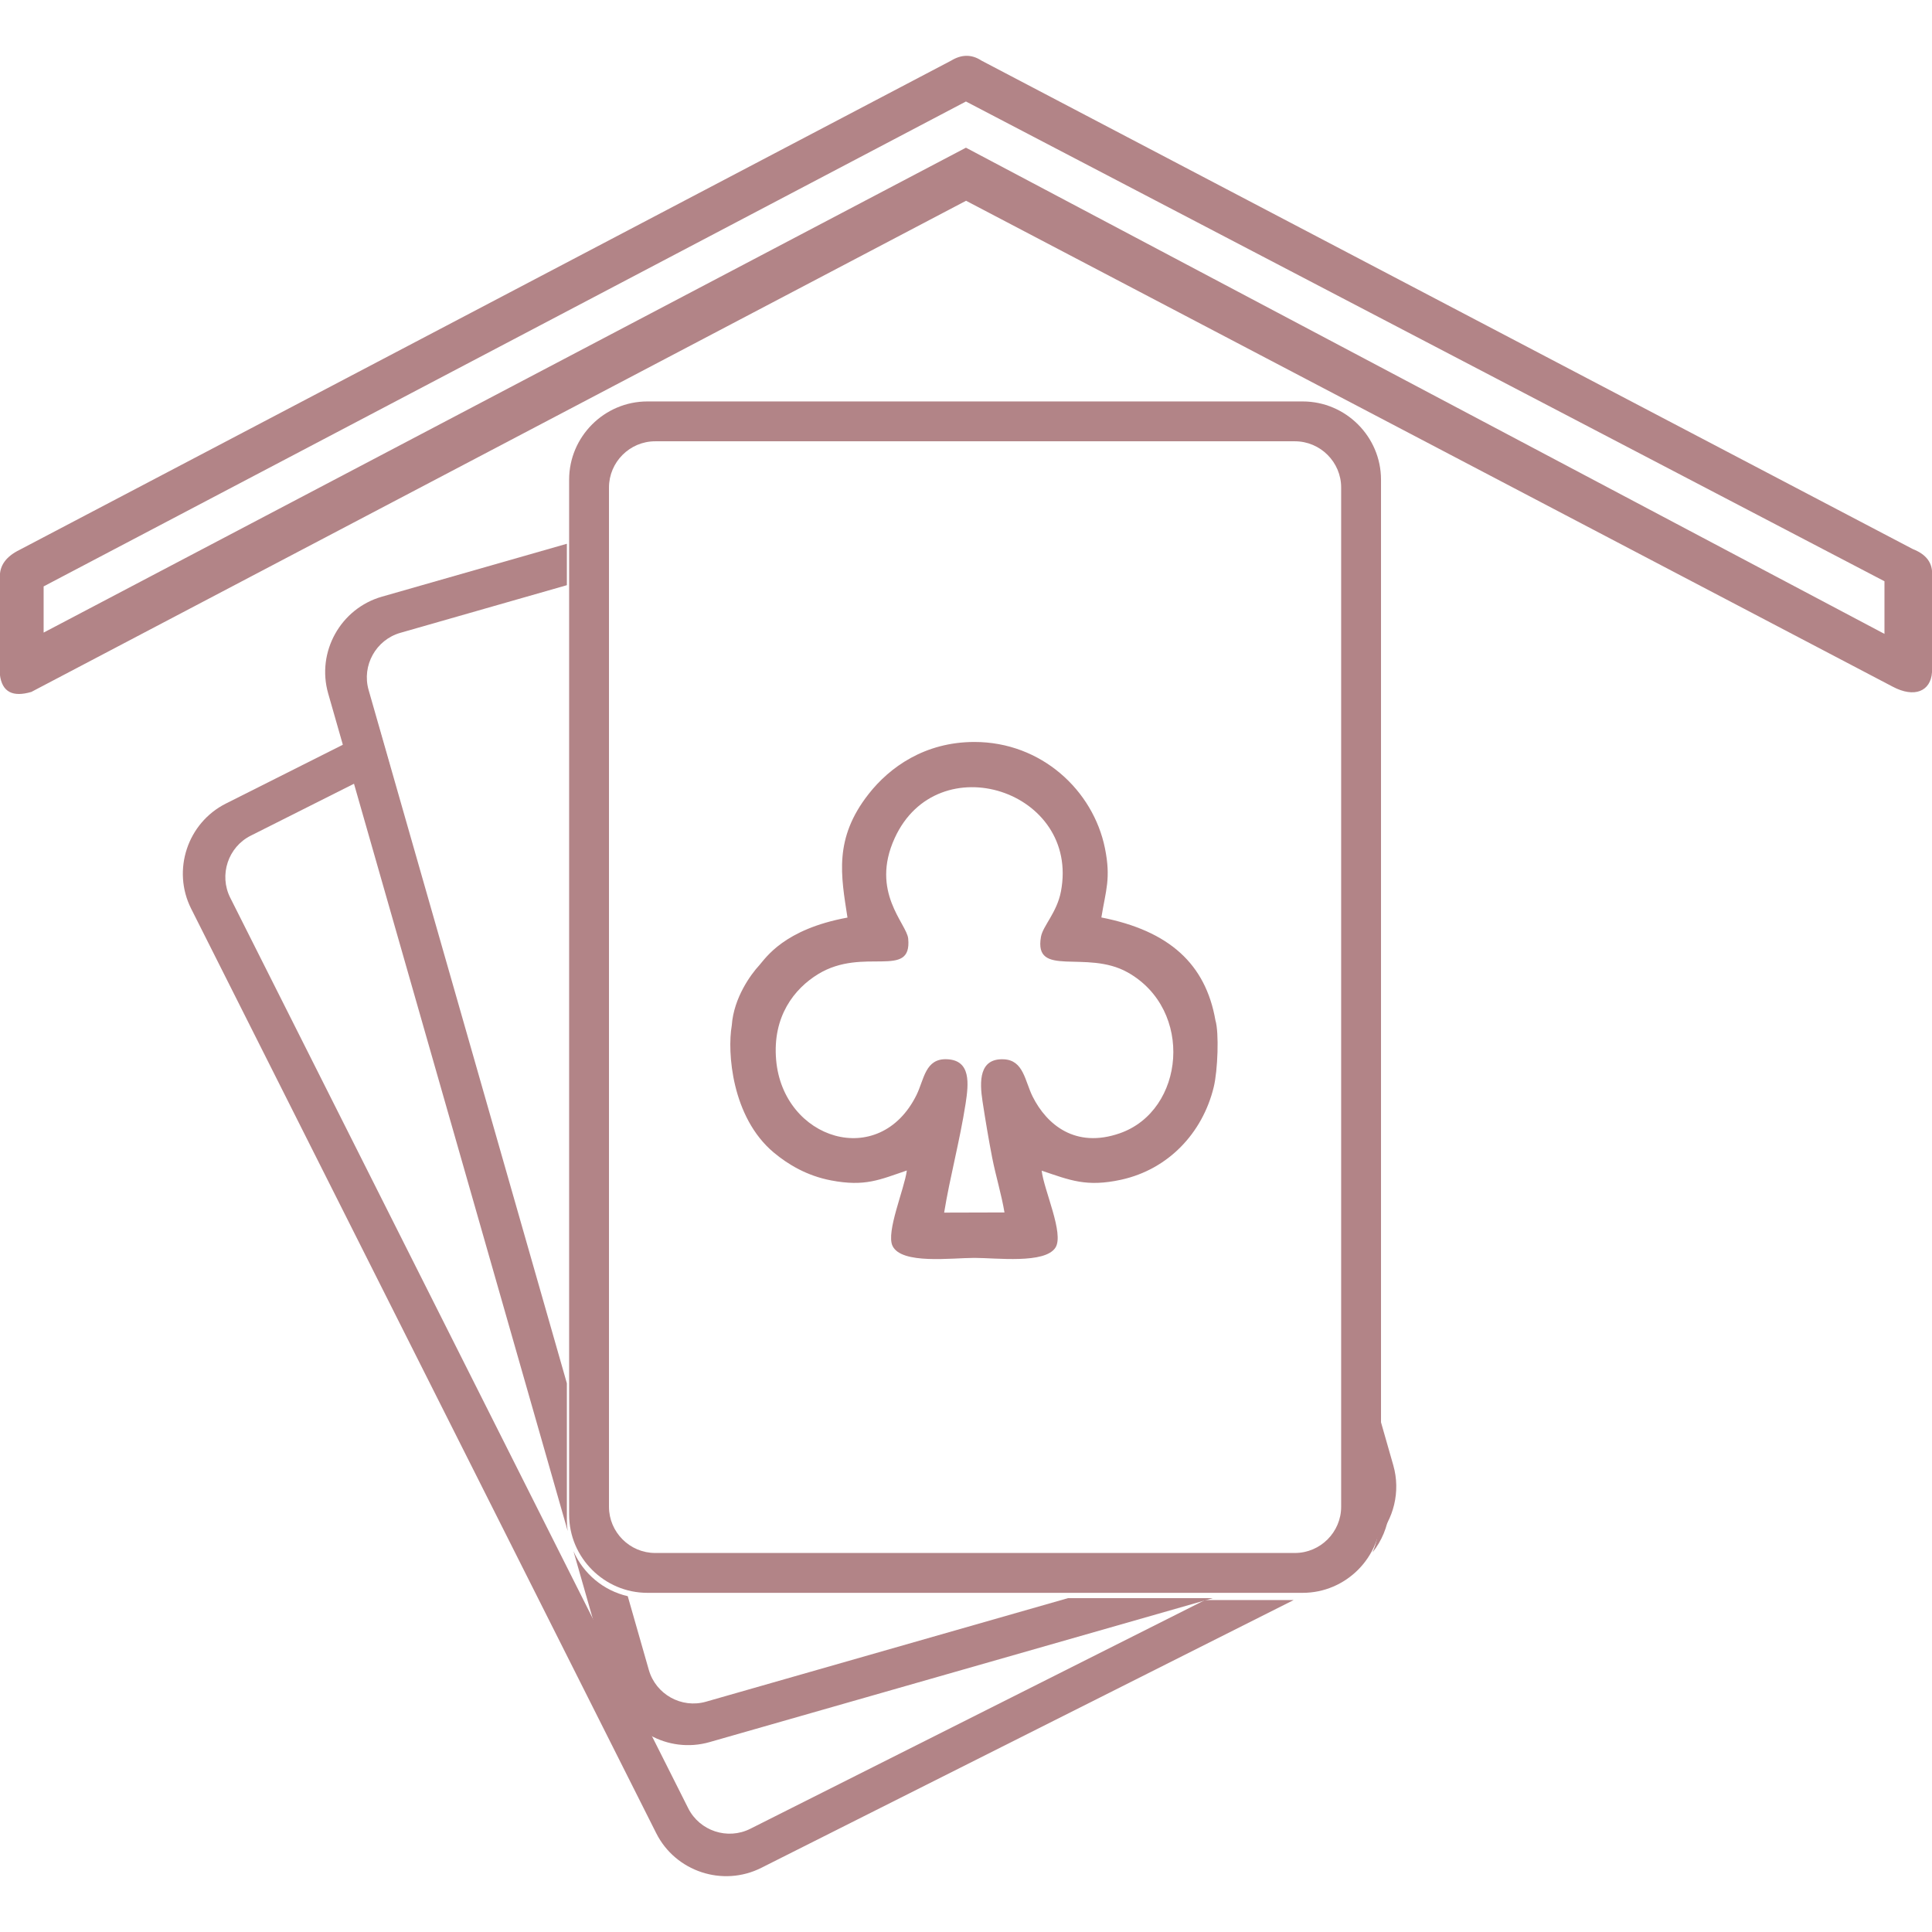
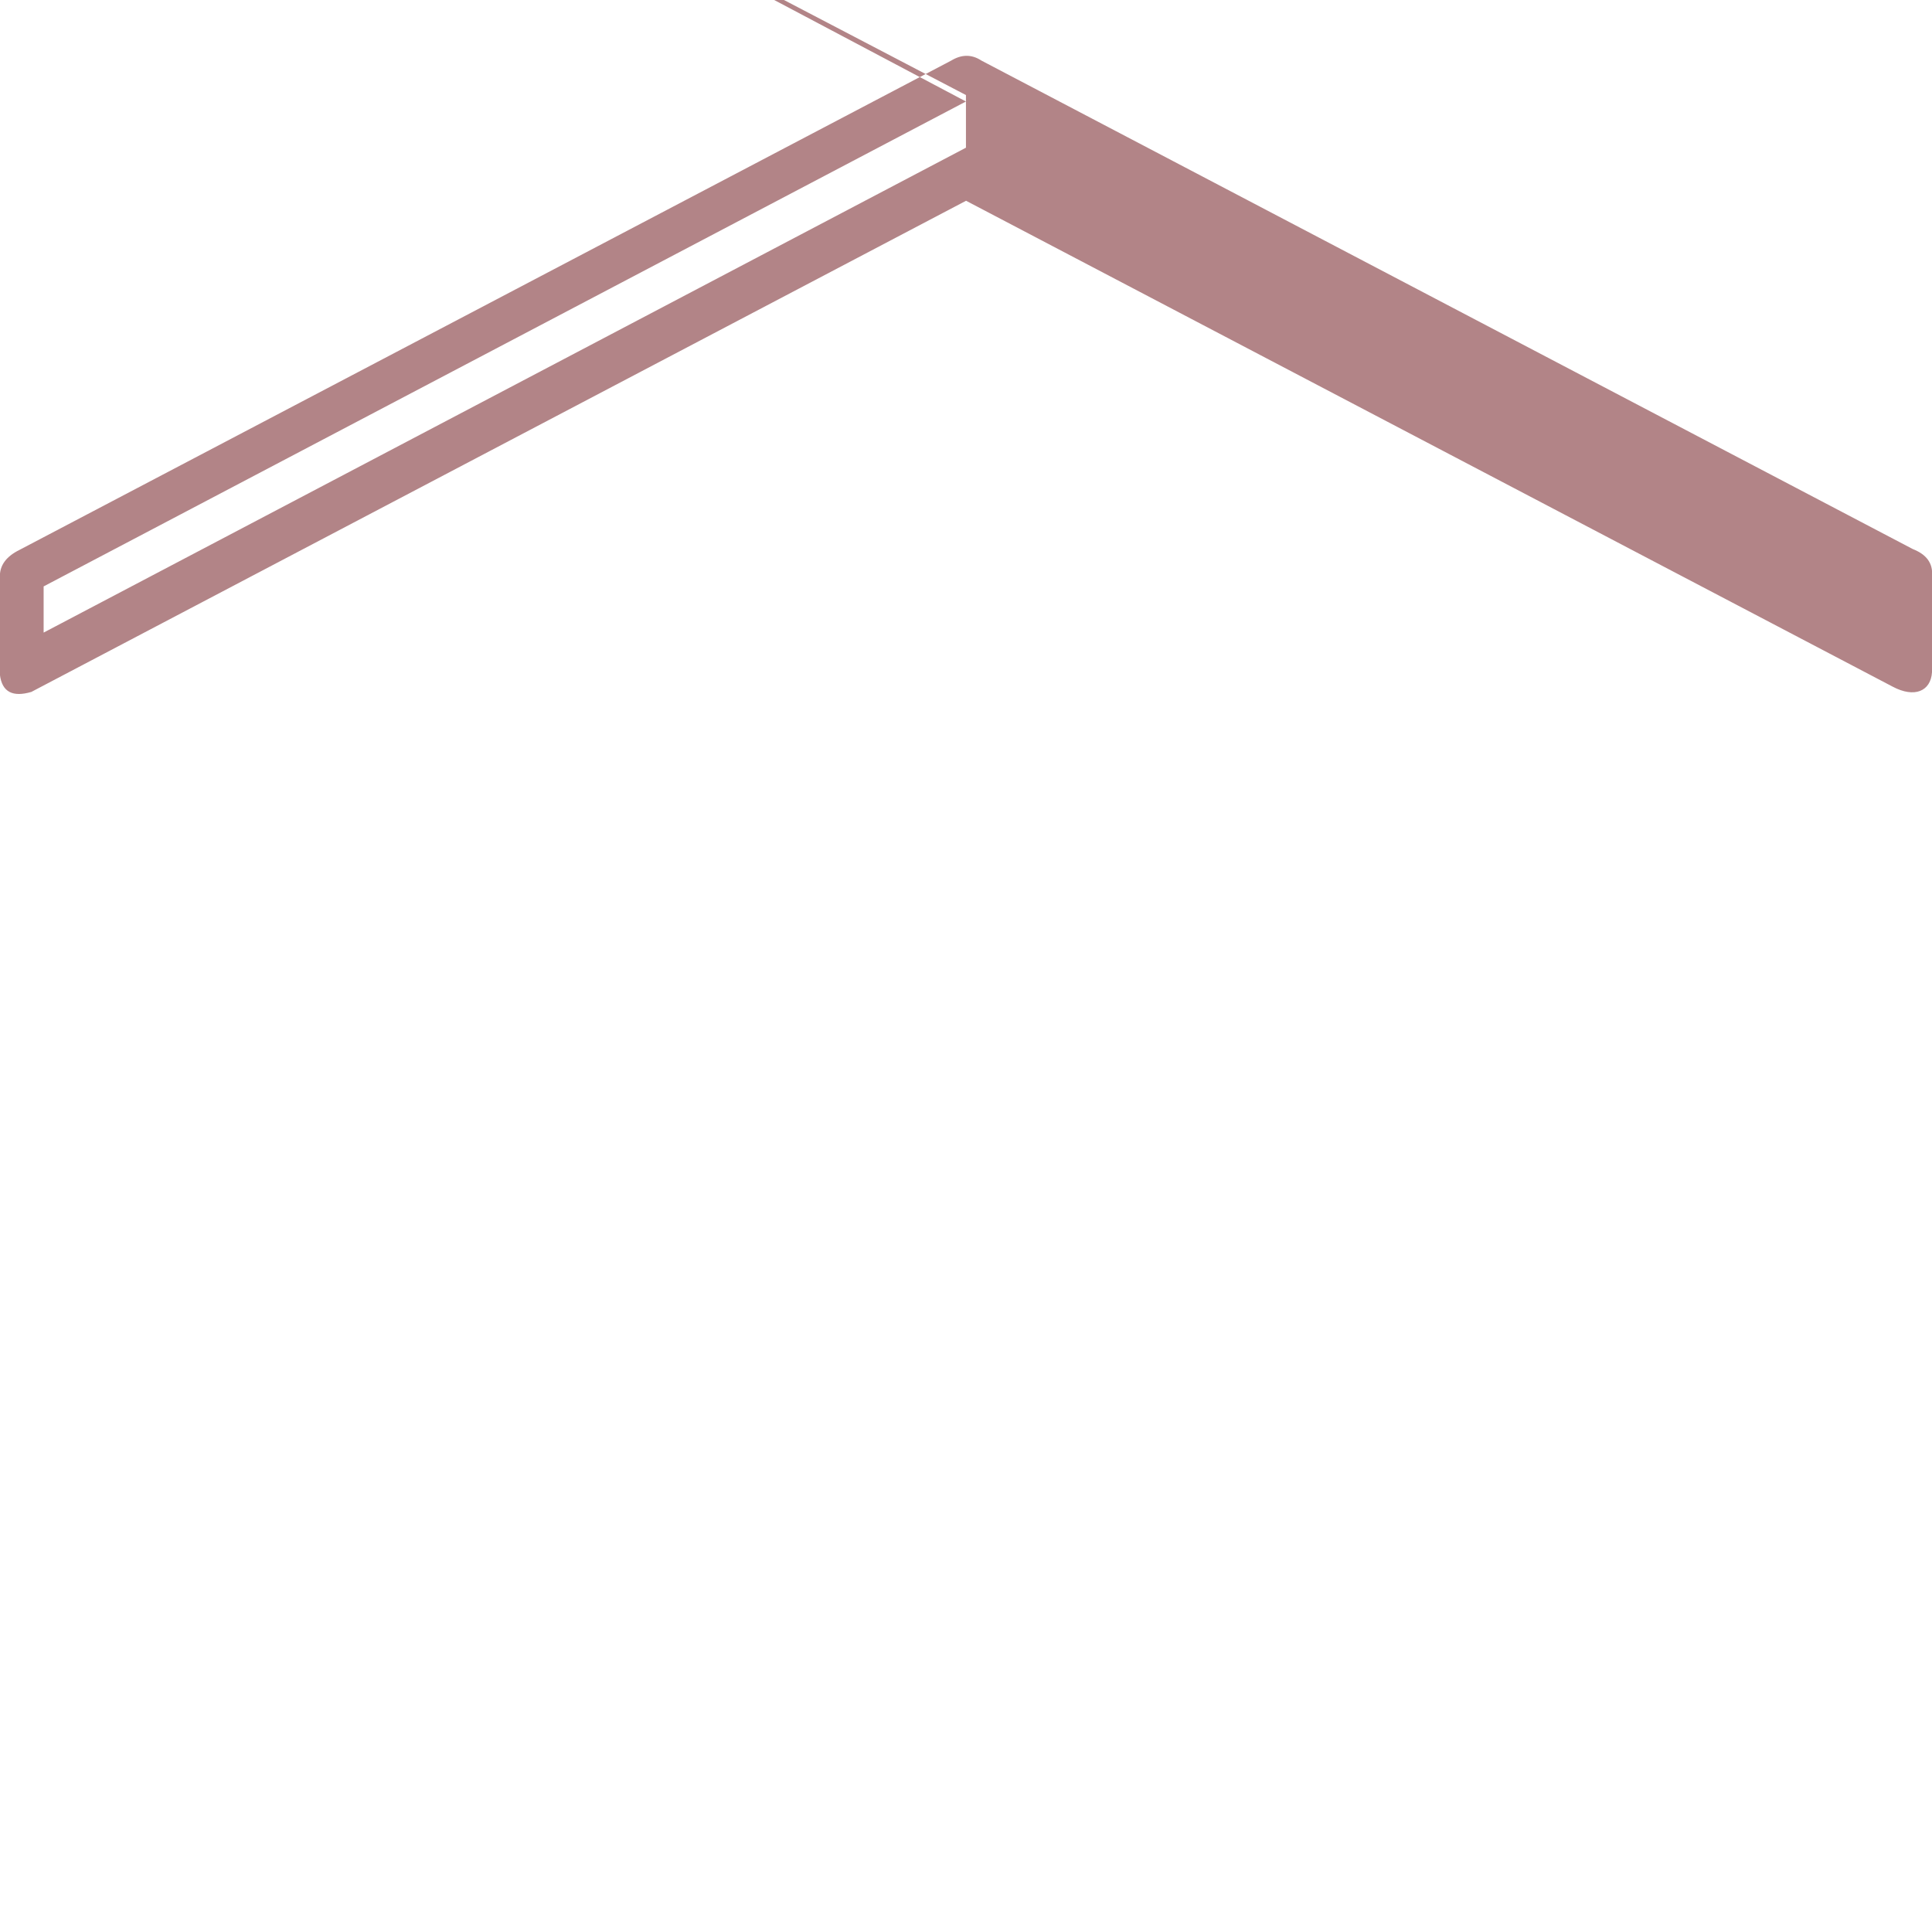
<svg xmlns="http://www.w3.org/2000/svg" width="100%" height="100%" viewBox="0 0 300 300" version="1.1" xml:space="preserve" style="fill-rule:evenodd;clip-rule:evenodd;stroke-linejoin:round;stroke-miterlimit:2;">
  <g>
-     <path d="M100.522,62.336l101.764,0c6.684,0 12.156,5.472 12.156,12.148l-0,160.702c-0,6.676 -5.472,12.148 -12.156,12.148l-101.764,0c-6.684,0 -12.148,-5.472 -12.148,-12.148l0,-160.702c0,-6.676 5.464,-12.148 12.148,-12.148Zm55.453,125.933l-9.37,0.026c0.909,-5.565 2.416,-11.045 3.334,-16.93c0.471,-3.081 0.859,-6.71 -2.862,-6.886c-3.418,-0.169 -3.57,3.123 -4.757,5.539c-5.775,11.71 -20.743,6.945 -21.804,-5.447c-0.581,-6.726 2.804,-11.045 6.533,-13.318c7.063,-4.302 14.589,0.892 13.975,-5.506c-0.219,-2.323 -5.935,-7.223 -2.096,-15.608c6.65,-14.555 28.808,-7.374 25.811,8.301c-0.623,3.258 -2.804,5.354 -3.098,7.021c-1.154,6.482 7.029,1.92 13.461,5.531c10.346,5.809 8.89,21.467 -1.229,24.986c-6.878,2.391 -11.323,-1.33 -13.512,-5.674c-1.229,-2.45 -1.406,-5.682 -4.504,-5.817c-3.83,-0.168 -3.771,3.418 -3.291,6.533c0.463,3.005 0.934,5.834 1.498,8.738c0.564,2.871 1.44,5.683 1.911,8.511Zm-38.077,-38.38c-1.28,1.381 -3.965,5.018 -4.268,9.336c-0.724,4.142 -0.017,14.253 6.499,19.725c2.239,1.877 5.194,3.637 8.924,4.344c5.286,1.01 7.559,-0.118 11.76,-1.54c-0.379,2.887 -3.258,9.538 -2.222,11.71c1.397,2.913 9.184,1.86 12.703,1.86c3.418,0 10.978,0.968 12.603,-1.608c1.364,-2.155 -1.793,-8.89 -2.147,-11.937c4.42,1.49 6.945,2.584 12.35,1.406c7.308,-1.608 12.62,-7.232 14.362,-14.362c0.64,-2.593 0.842,-8.528 0.27,-10.38c-1.524,-8.739 -7.148,-13.908 -17.713,-15.979c0.682,-4.218 1.507,-6.036 0.556,-10.75c-1.819,-8.975 -9.867,-16.509 -20.281,-16.501c-7.711,0.009 -13.166,3.932 -16.416,8.082c-5.455,6.945 -4.276,12.729 -3.283,19.186c-9.867,1.81 -12.687,6.272 -13.697,7.408Zm-16.164,-81.365l99.339,0c3.949,0 7.181,3.233 7.181,7.173l0,158.277c0,3.94 -3.232,7.172 -7.181,7.172l-99.339,0c-3.948,0 -7.172,-3.232 -7.172,-7.172l-0,-158.277c-0,-3.94 3.224,-7.173 7.172,-7.173" style="fill:#b28487;" />
-     <path d="M59.299,92.652l28.724,-8.217l0,6.432l-25.862,7.4c-3.788,1.086 -6.01,5.076 -4.924,8.873l30.786,107.656l0,21.215c0,0.581 0.042,1.153 0.127,1.717l-37.194,-130.058c-1.835,-6.423 1.92,-13.183 8.343,-15.018Zm154.792,126.977l2.256,7.888c1.179,4.125 0.051,8.393 -2.61,11.407c0.228,-0.935 0.354,-1.911 0.354,-2.913l0,-16.382Zm-25.752,28.53l-78.175,22.36c-6.432,1.835 -13.192,-1.92 -15.027,-8.343l-6.087,-21.307c1.532,3.485 4.647,6.12 8.427,6.987l3.275,11.458c1.086,3.788 5.076,6.01 8.873,4.924l56.211,-16.079l22.503,0Z" style="fill:#b28487;" />
-     <path d="M35.074,124.777l23.723,-11.929l1.734,6.053l-21.593,10.86c-3.528,1.767 -4.959,6.111 -3.191,9.63l71.12,141.398c1.776,3.528 6.112,4.959 9.639,3.183l70.615,-35.518l13.764,-0l-82.678,41.587c-5.977,3.006 -13.318,0.581 -16.315,-5.396l-72.215,-143.553c-2.997,-5.969 -0.572,-13.31 5.397,-16.315Zm179.028,102.411l0.405,0.817c2.197,4.361 1.49,9.462 -1.381,13.057c0.623,-1.456 0.976,-3.073 0.976,-4.756l0,-9.118Z" style="fill:#b28487;" />
-     <path d="M3.021,85.391c-2.063,1.019 -3.098,2.416 -3.039,4.234l-0,15.129c0.328,2.744 2.037,3.527 4.891,2.685c48.381,-25.424 96.754,-50.84 145.136,-76.264c47.952,25.147 95.912,50.293 143.864,75.439c3.385,1.81 5.935,0.741 6.129,-2.239l0,-14.935c0.177,-2.02 -0.909,-3.367 -2.989,-4.184c-48.204,-25.281 -96.4,-50.562 -144.605,-75.843c-1.574,-1.035 -3.149,-0.951 -4.714,0c-48.23,25.323 -96.452,50.655 -144.673,75.978Zm146.971,-69.63l-143.217,75.296l0,7.172l143.217,-75.295l142.627,75.497l-0,-8.174l-142.627,-74.496Z" style="fill:#b28487;" />
+     <path d="M3.021,85.391c-2.063,1.019 -3.098,2.416 -3.039,4.234l-0,15.129c0.328,2.744 2.037,3.527 4.891,2.685c48.381,-25.424 96.754,-50.84 145.136,-76.264c47.952,25.147 95.912,50.293 143.864,75.439c3.385,1.81 5.935,0.741 6.129,-2.239l0,-14.935c0.177,-2.02 -0.909,-3.367 -2.989,-4.184c-48.204,-25.281 -96.4,-50.562 -144.605,-75.843c-1.574,-1.035 -3.149,-0.951 -4.714,0c-48.23,25.323 -96.452,50.655 -144.673,75.978Zm146.971,-69.63l-143.217,75.296l0,7.172l143.217,-75.295l-0,-8.174l-142.627,-74.496Z" style="fill:#b28487;" />
  </g>
</svg>